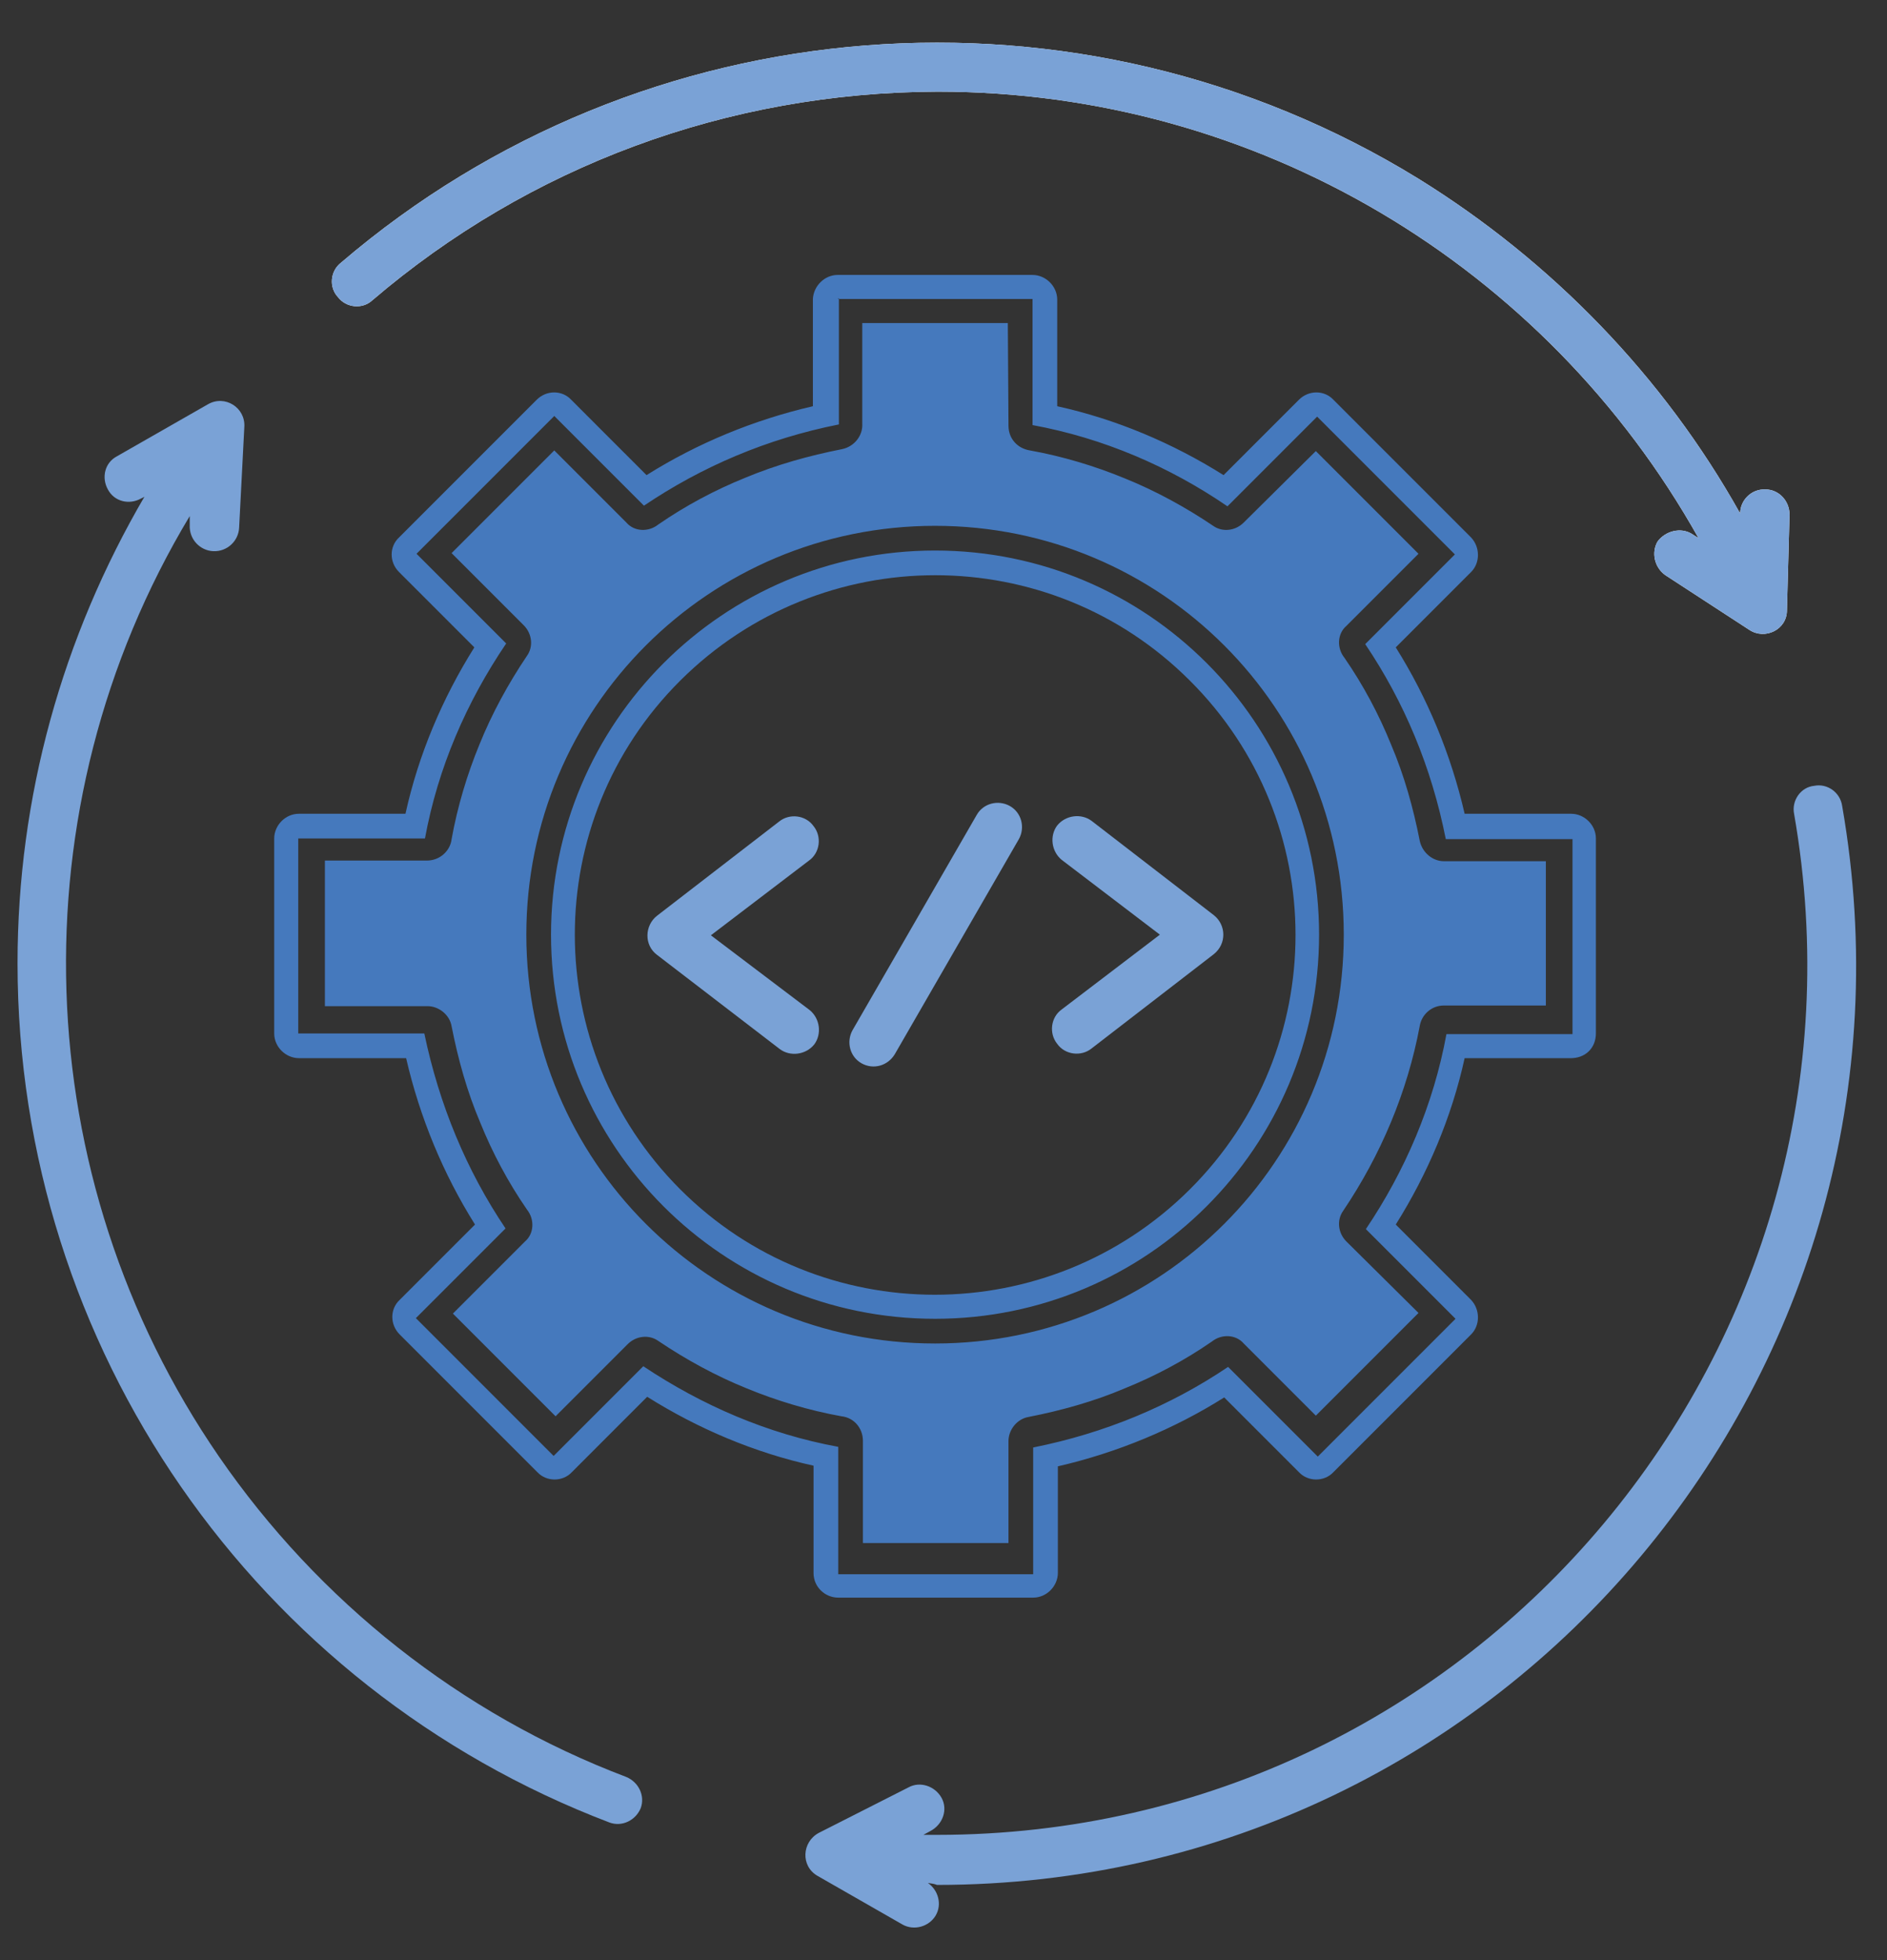
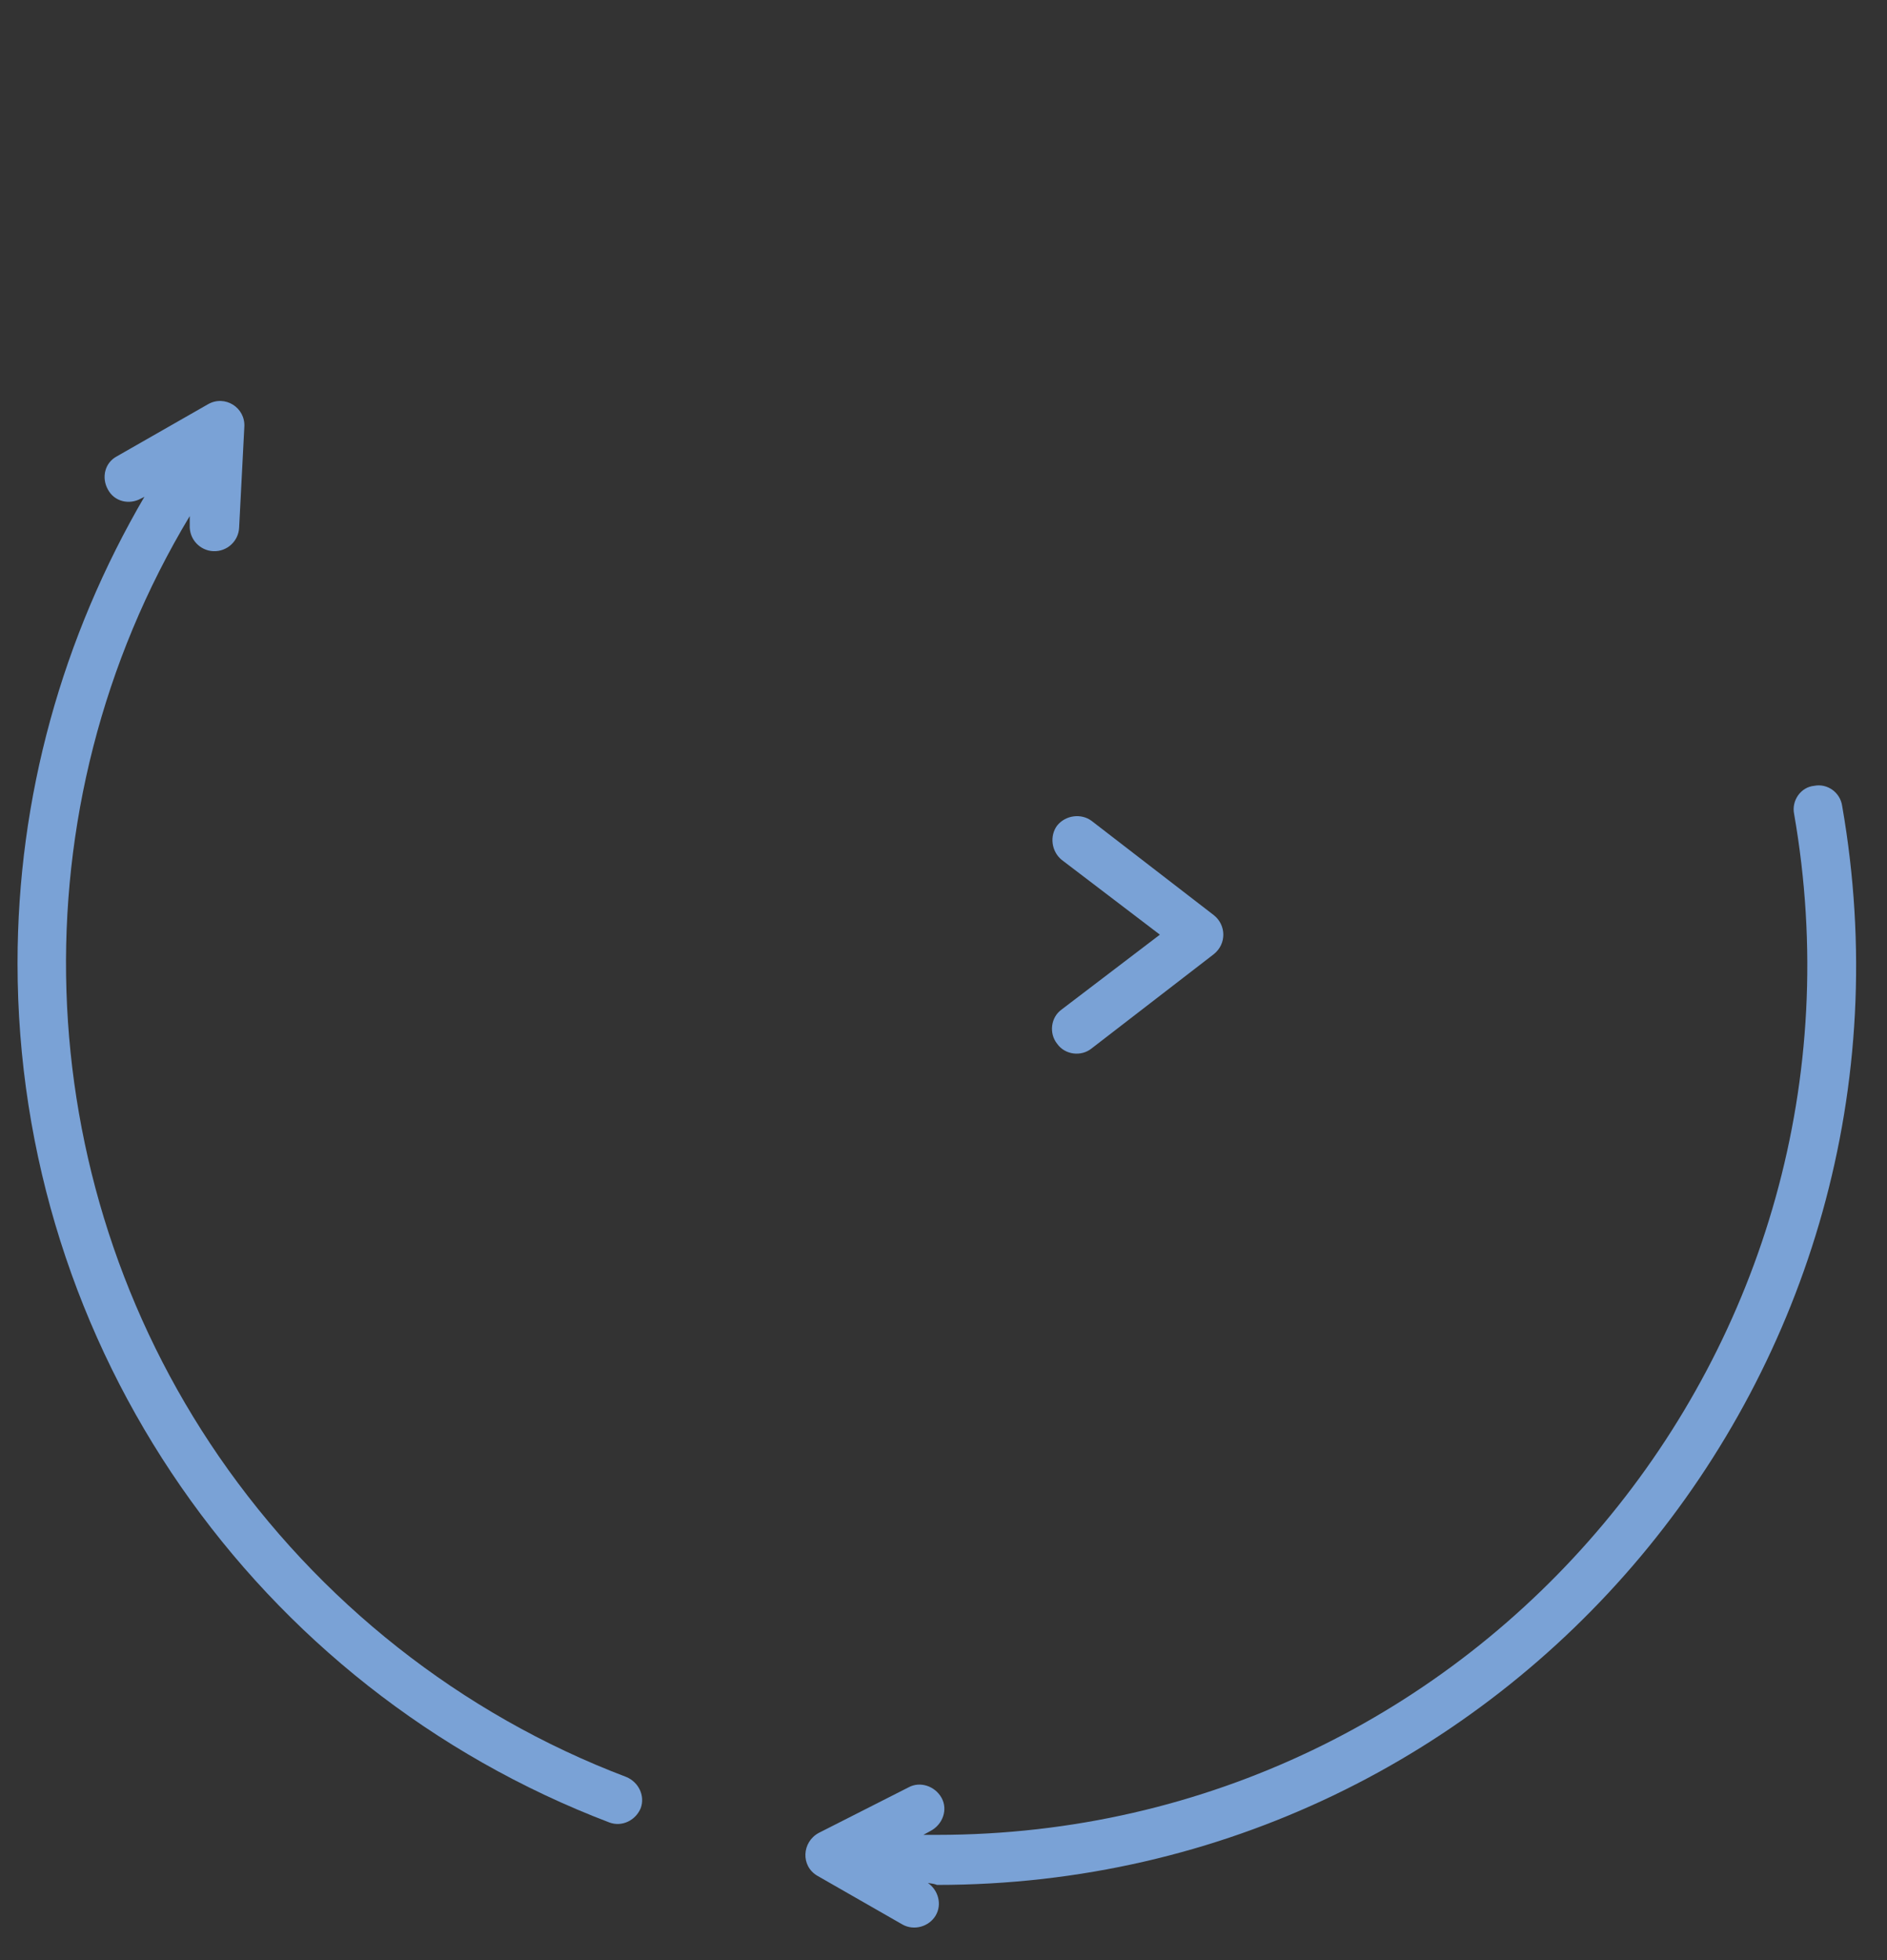
<svg xmlns="http://www.w3.org/2000/svg" version="1.2" baseProfile="tiny" id="Calque_1" x="0px" y="0px" viewBox="0 0 29.04 30.16" overflow="visible" xml:space="preserve">
  <rect x="0" y="0" width="29.04" height="30.16" fill="#333333" stroke="none" />
-   <path fill-rule="evenodd" fill="#4579BD" d="M12.89,4.6h3v1.94c1.09,0.2,2.11,0.64,3,1.25l1.38-1.38l2.12,2.12l-1.38,1.38  c0.6,0.89,1.02,1.89,1.24,3h1.95v3h-1.94c-0.2,1.09-0.64,2.11-1.24,3l1.38,1.38l-2.12,2.12l-1.38-1.38c-0.89,0.6-1.9,1.02-3,1.24  v1.95h-3v-1.96c-1.09-0.2-2.1-0.64-3-1.24L8.52,22.4L6.4,20.28l1.38-1.38c-0.6-0.89-1.02-1.9-1.25-3H4.59v-3h1.95  c0.2-1.09,0.64-2.1,1.25-3L6.41,8.52L8.53,6.4l1.38,1.38c0.89-0.6,1.89-1.03,3-1.25V4.59L12.89,4.6L12.89,4.6z M14.39,8.47  c3.27,0,5.91,2.65,5.91,5.91c0,3.27-2.65,5.91-5.91,5.91c-3.27,0-5.91-2.65-5.91-5.91C8.48,11.12,11.13,8.47,14.39,8.47 M14.39,8.09  c3.48,0,6.29,2.81,6.29,6.29s-2.81,6.29-6.29,6.29S8.1,17.86,8.1,14.38S10.91,8.09,14.39,8.09 M18.31,10.47  c-2.16-2.16-5.67-2.16-7.84,0s-2.16,5.67,0,7.83c2.16,2.16,5.67,2.16,7.84,0C20.48,16.14,20.48,12.63,18.31,10.47 M12.89,4.23h3  c0.2,0,0.38,0.17,0.38,0.38v1.64c0.91,0.2,1.78,0.57,2.56,1.06l1.16-1.16c0.15-0.15,0.39-0.15,0.53,0l2.12,2.12  c0.14,0.15,0.14,0.39,0,0.53l-1.16,1.16c0.49,0.78,0.85,1.65,1.06,2.56h1.64c0.2,0,0.38,0.17,0.38,0.38v3  c0,0.22-0.16,0.39-0.41,0.38h-1.61c-0.2,0.91-0.57,1.78-1.06,2.56L22.64,20c0.14,0.15,0.14,0.39,0,0.53l-2.12,2.12  c-0.14,0.15-0.39,0.15-0.53,0l-1.15-1.15c-0.78,0.49-1.65,0.85-2.56,1.06v1.64c0,0.2-0.17,0.38-0.38,0.38h-3  c-0.2,0-0.38-0.16-0.38-0.38v-1.65c-0.91-0.2-1.78-0.57-2.56-1.06L8.8,22.65c-0.14,0.15-0.39,0.15-0.53,0l-2.12-2.12  C6,20.38,6,20.14,6.15,20l1.16-1.16c-0.49-0.78-0.85-1.65-1.06-2.56H4.6c-0.2,0-0.38-0.17-0.38-0.38v-3c0-0.2,0.17-0.38,0.38-0.38  h1.64c0.2-0.91,0.57-1.78,1.06-2.56L6.14,8.8c-0.15-0.15-0.15-0.39,0-0.53l2.12-2.12C8.41,6,8.65,6,8.79,6.15l1.16,1.16  c0.78-0.49,1.65-0.85,2.56-1.06V4.6C12.52,4.4,12.69,4.23,12.89,4.23 M15.51,4.97h-2.24v1.55c0.01,0.18-0.12,0.35-0.31,0.39  c-0.51,0.1-1.01,0.24-1.49,0.44C11,7.54,10.55,7.78,10.13,8.07C9.98,8.19,9.76,8.18,9.64,8.04L8.53,6.93L6.95,8.51l1.11,1.11  c0.13,0.13,0.15,0.33,0.05,0.47c-0.29,0.43-0.54,0.89-0.73,1.36c-0.19,0.46-0.34,0.96-0.43,1.46c-0.02,0.18-0.18,0.33-0.38,0.33H5  v2.24h1.58c0.17,0,0.34,0.13,0.37,0.31c0.1,0.51,0.24,1.01,0.44,1.48c0.19,0.47,0.43,0.92,0.72,1.34c0.12,0.15,0.11,0.37-0.03,0.49  l-1.11,1.11l1.58,1.58l1.11-1.11c0.13-0.13,0.33-0.15,0.47-0.05c0.43,0.29,0.89,0.54,1.36,0.73c0.46,0.19,0.96,0.34,1.46,0.43  c0.19,0.02,0.33,0.18,0.33,0.38v1.57h2.24v-1.57c0-0.17,0.13-0.34,0.31-0.37c0.51-0.1,1.01-0.24,1.48-0.44  c0.47-0.19,0.92-0.43,1.34-0.72c0.15-0.12,0.37-0.11,0.49,0.03l1.11,1.11l1.58-1.58l-1.11-1.1c-0.13-0.13-0.15-0.33-0.05-0.47  c0.58-0.86,0.99-1.83,1.18-2.85c0.03-0.17,0.18-0.31,0.37-0.31h1.57v-2.22h-1.57c-0.17,0-0.33-0.13-0.37-0.31  c-0.1-0.51-0.24-1.01-0.44-1.48c-0.19-0.47-0.43-0.92-0.72-1.34c-0.12-0.15-0.11-0.37,0.03-0.49l1.11-1.11l-1.58-1.58l-1.11,1.1  c-0.13,0.13-0.33,0.15-0.47,0.05c-0.43-0.29-0.89-0.54-1.36-0.73c-0.46-0.19-0.96-0.34-1.46-0.43c-0.19-0.03-0.33-0.18-0.33-0.38  L15.51,4.97L15.51,4.97z" />
-   <path fill="#FFFFFF" d="M5.73,4.62C5.58,4.76,5.33,4.74,5.2,4.57c-0.14-0.15-0.12-0.4,0.05-0.53c4.65-3.98,11.36-4.5,16.58-1.29  c2.05,1.27,3.77,3.04,4.95,5.15c0-0.2,0.17-0.38,0.39-0.37c0.2,0,0.37,0.17,0.37,0.39L27.5,9.39c0,0.3-0.34,0.46-0.58,0.3  l-1.29-0.84c-0.17-0.12-0.22-0.35-0.12-0.52c0.12-0.16,0.35-0.22,0.52-0.12l0.11,0.07c-2.35-4.19-6.79-6.87-11.71-6.87  C11.19,1.42,8.14,2.56,5.73,4.62" />
-   <path fill="#7AA2D6" d="M5.73,4.62C5.58,4.76,5.33,4.74,5.2,4.57c-0.14-0.15-0.12-0.4,0.05-0.53c4.65-3.98,11.36-4.5,16.58-1.29  c2.05,1.27,3.77,3.04,4.95,5.15c0-0.2,0.17-0.38,0.39-0.37c0.2,0,0.37,0.17,0.37,0.39L27.5,9.39c0,0.3-0.34,0.46-0.58,0.3  l-1.29-0.84c-0.17-0.12-0.22-0.35-0.12-0.52c0.12-0.16,0.35-0.22,0.52-0.12l0.11,0.07c-2.35-4.19-6.79-6.87-11.71-6.87  C11.19,1.42,8.14,2.56,5.73,4.62" />
  <path fill="#7AA2D6" d="M14.28,28.97c0.16,0.11,0.22,0.33,0.12,0.5c-0.1,0.17-0.33,0.24-0.51,0.14l-1.31-0.75  c-0.26-0.15-0.24-0.52,0.02-0.66l1.38-0.7c0.18-0.1,0.41-0.02,0.51,0.16s0.02,0.41-0.17,0.51l-0.11,0.06h0.21  c8.34,0,14.62-7.53,13.19-15.71c-0.04-0.2,0.1-0.41,0.31-0.43c0.2-0.04,0.4,0.1,0.43,0.31C29.86,21.05,23.22,29,14.42,29  C14.37,28.98,14.34,28.98,14.28,28.97" />
  <path fill="#7AA2D6" d="M2.17,7.67c-0.18,0.1-0.41,0.05-0.51-0.14C1.56,7.35,1.61,7.12,1.8,7.02l1.4-0.8  c0.26-0.15,0.58,0.05,0.56,0.35L3.68,8.12c-0.01,0.2-0.18,0.37-0.4,0.36c-0.2-0.01-0.37-0.18-0.36-0.4V7.94  c-2.7,4.49-2.51,10.17,0.45,14.47c1.53,2.22,3.71,3.96,6.27,4.93c0.19,0.08,0.29,0.29,0.22,0.48c-0.08,0.19-0.29,0.29-0.48,0.22  c-5.44-2.07-9.11-7.3-9.11-13.22c0-2.56,0.69-5.02,1.96-7.19C2.24,7.64,2.17,7.67,2.17,7.67z" />
-   <path fill-rule="evenodd" fill="#7AA2D6" d="M12.46,15.54c0.16,0.13,0.19,0.37,0.07,0.53c-0.13,0.16-0.37,0.19-0.53,0.07l-1.89-1.45  c-0.2-0.15-0.19-0.45,0-0.6l1.88-1.45c0.16-0.13,0.41-0.1,0.53,0.07c0.13,0.16,0.1,0.41-0.07,0.53l-1.51,1.15L12.46,15.54  L12.46,15.54z" />
-   <path fill-rule="evenodd" fill="#7AA2D6" d="M15.03,12.54c0.1-0.18,0.33-0.24,0.51-0.14c0.18,0.1,0.24,0.33,0.14,0.51l-1.91,3.31  c-0.11,0.18-0.33,0.24-0.51,0.14c-0.18-0.1-0.24-0.33-0.14-0.51L15.03,12.54z" />
  <path fill-rule="evenodd" fill="#7AA2D6" d="M16.8,16.13c-0.16,0.13-0.41,0.1-0.53-0.07c-0.13-0.16-0.1-0.41,0.07-0.53l1.51-1.15  l-1.51-1.15c-0.16-0.13-0.19-0.37-0.07-0.53c0.13-0.16,0.37-0.19,0.53-0.07l1.88,1.45c0.19,0.15,0.2,0.44,0,0.6L16.8,16.13  L16.8,16.13z" />
</svg>